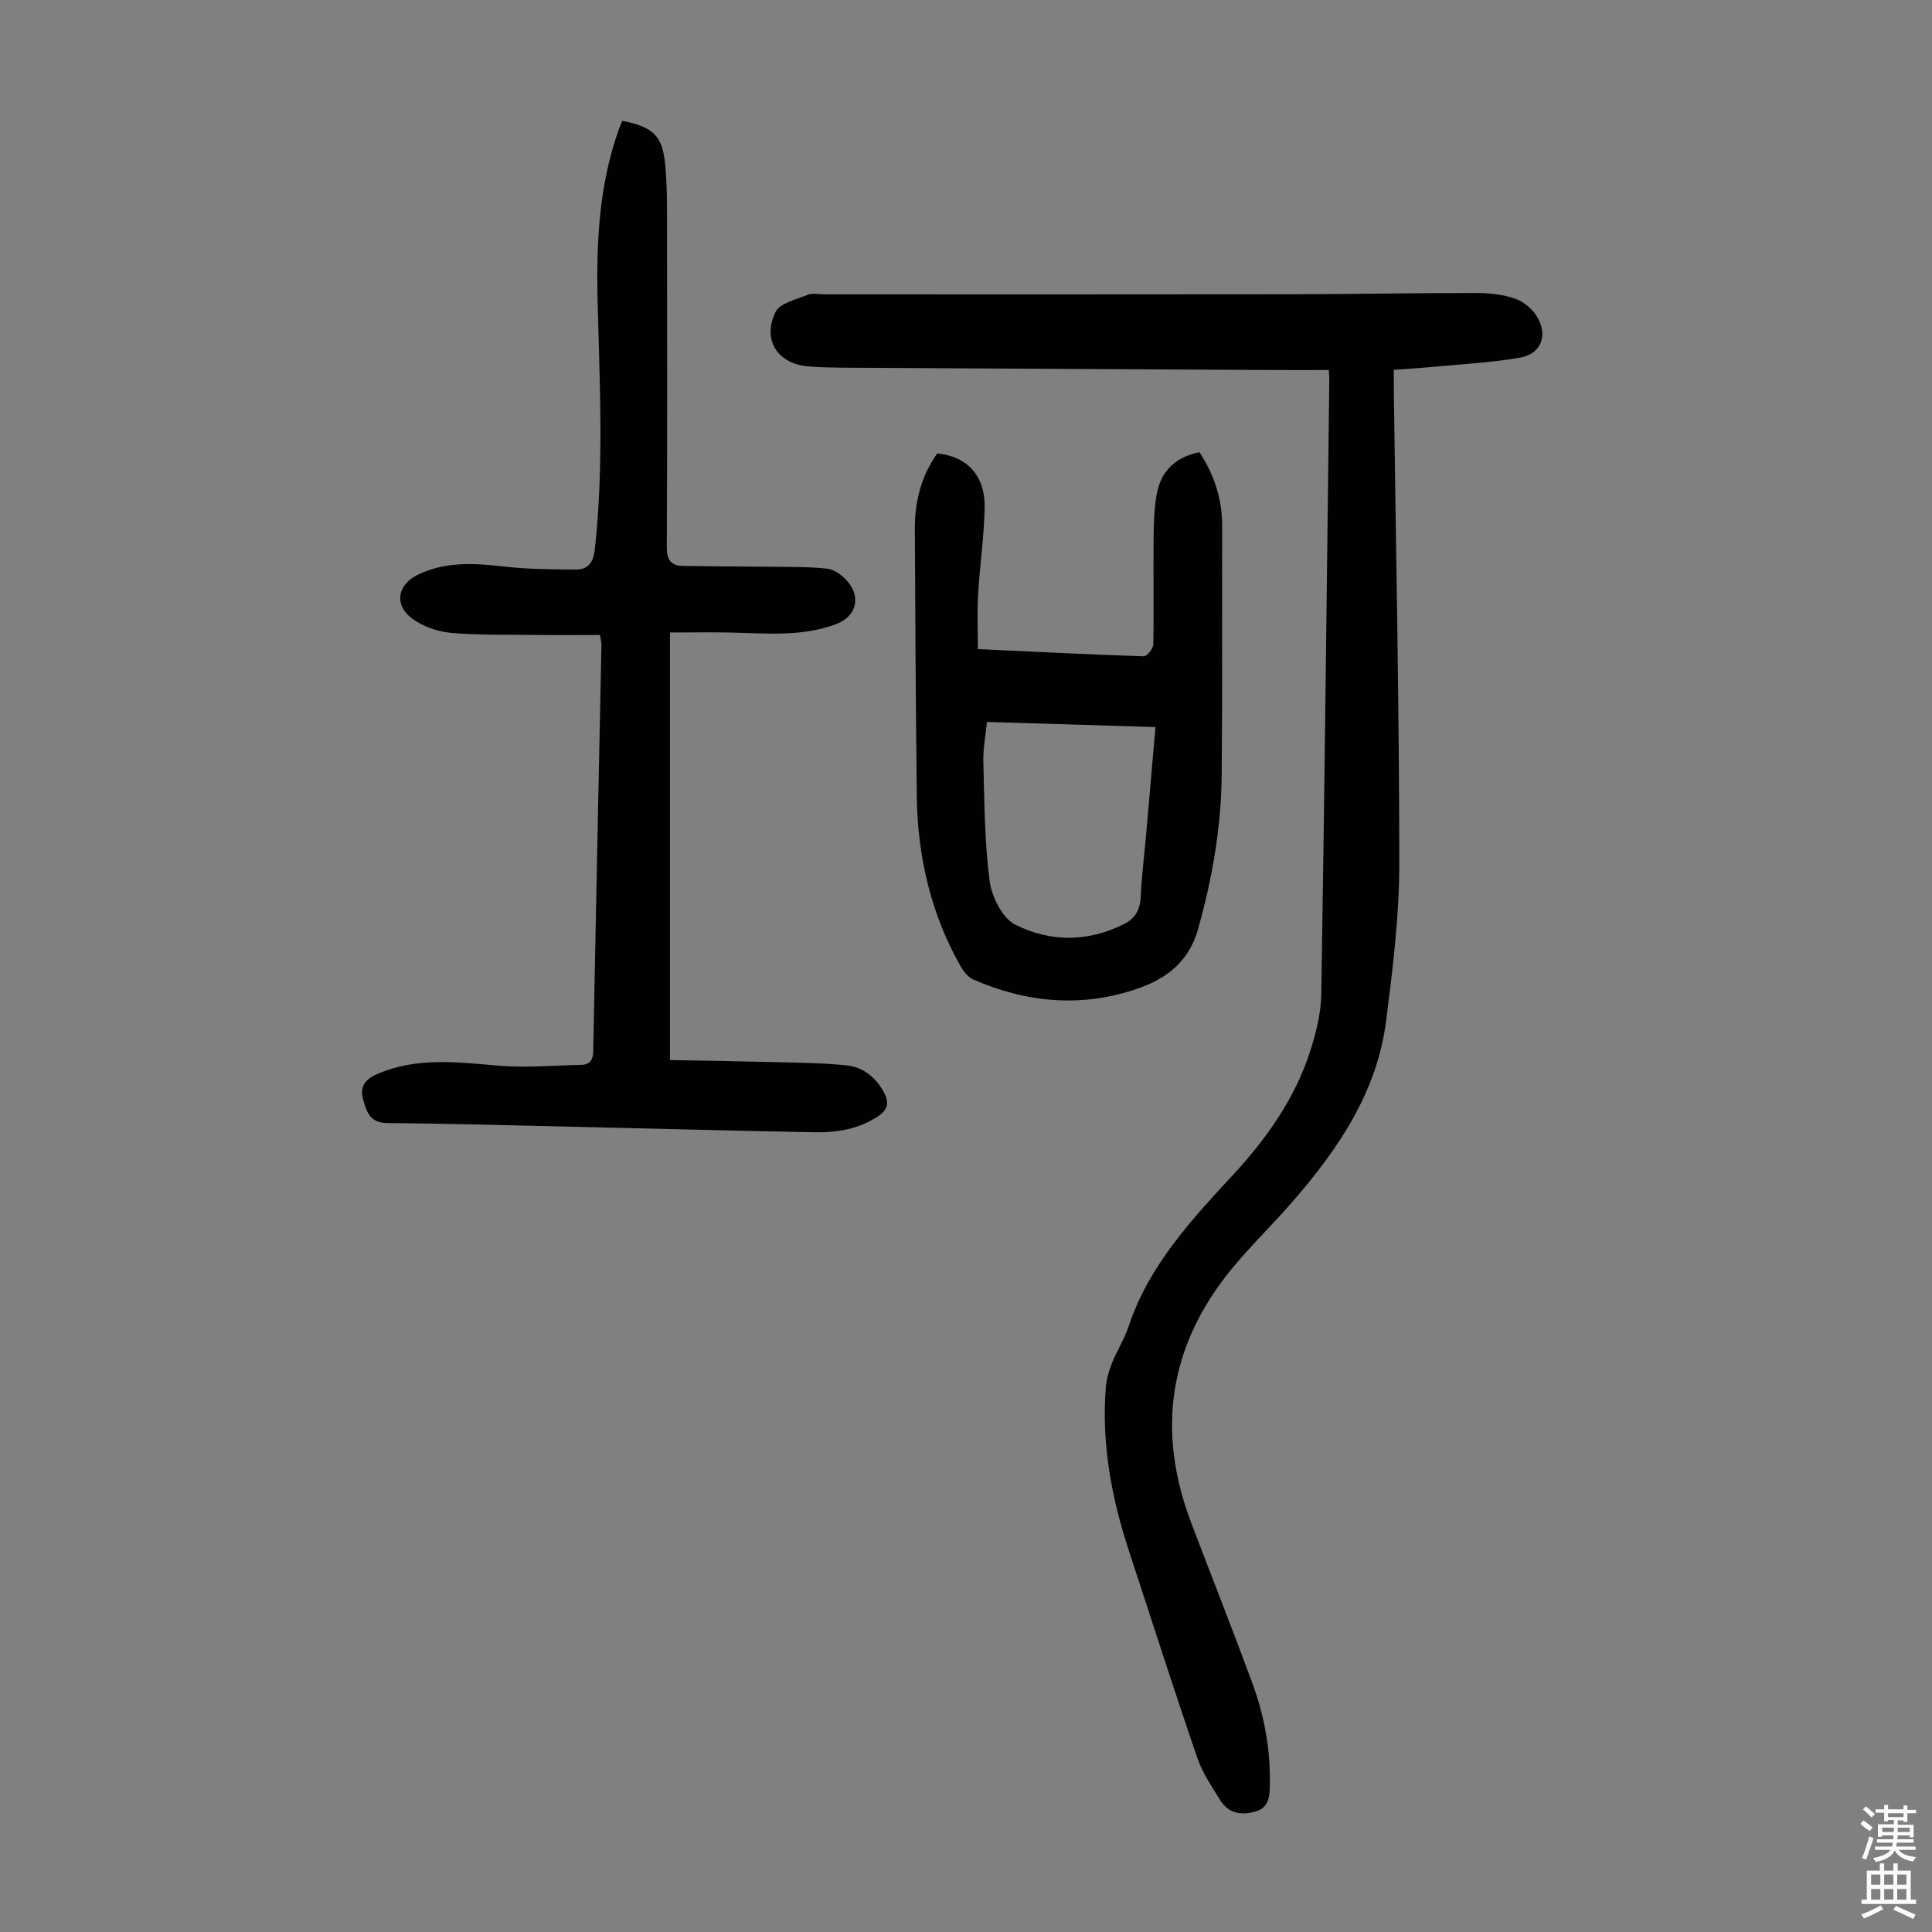
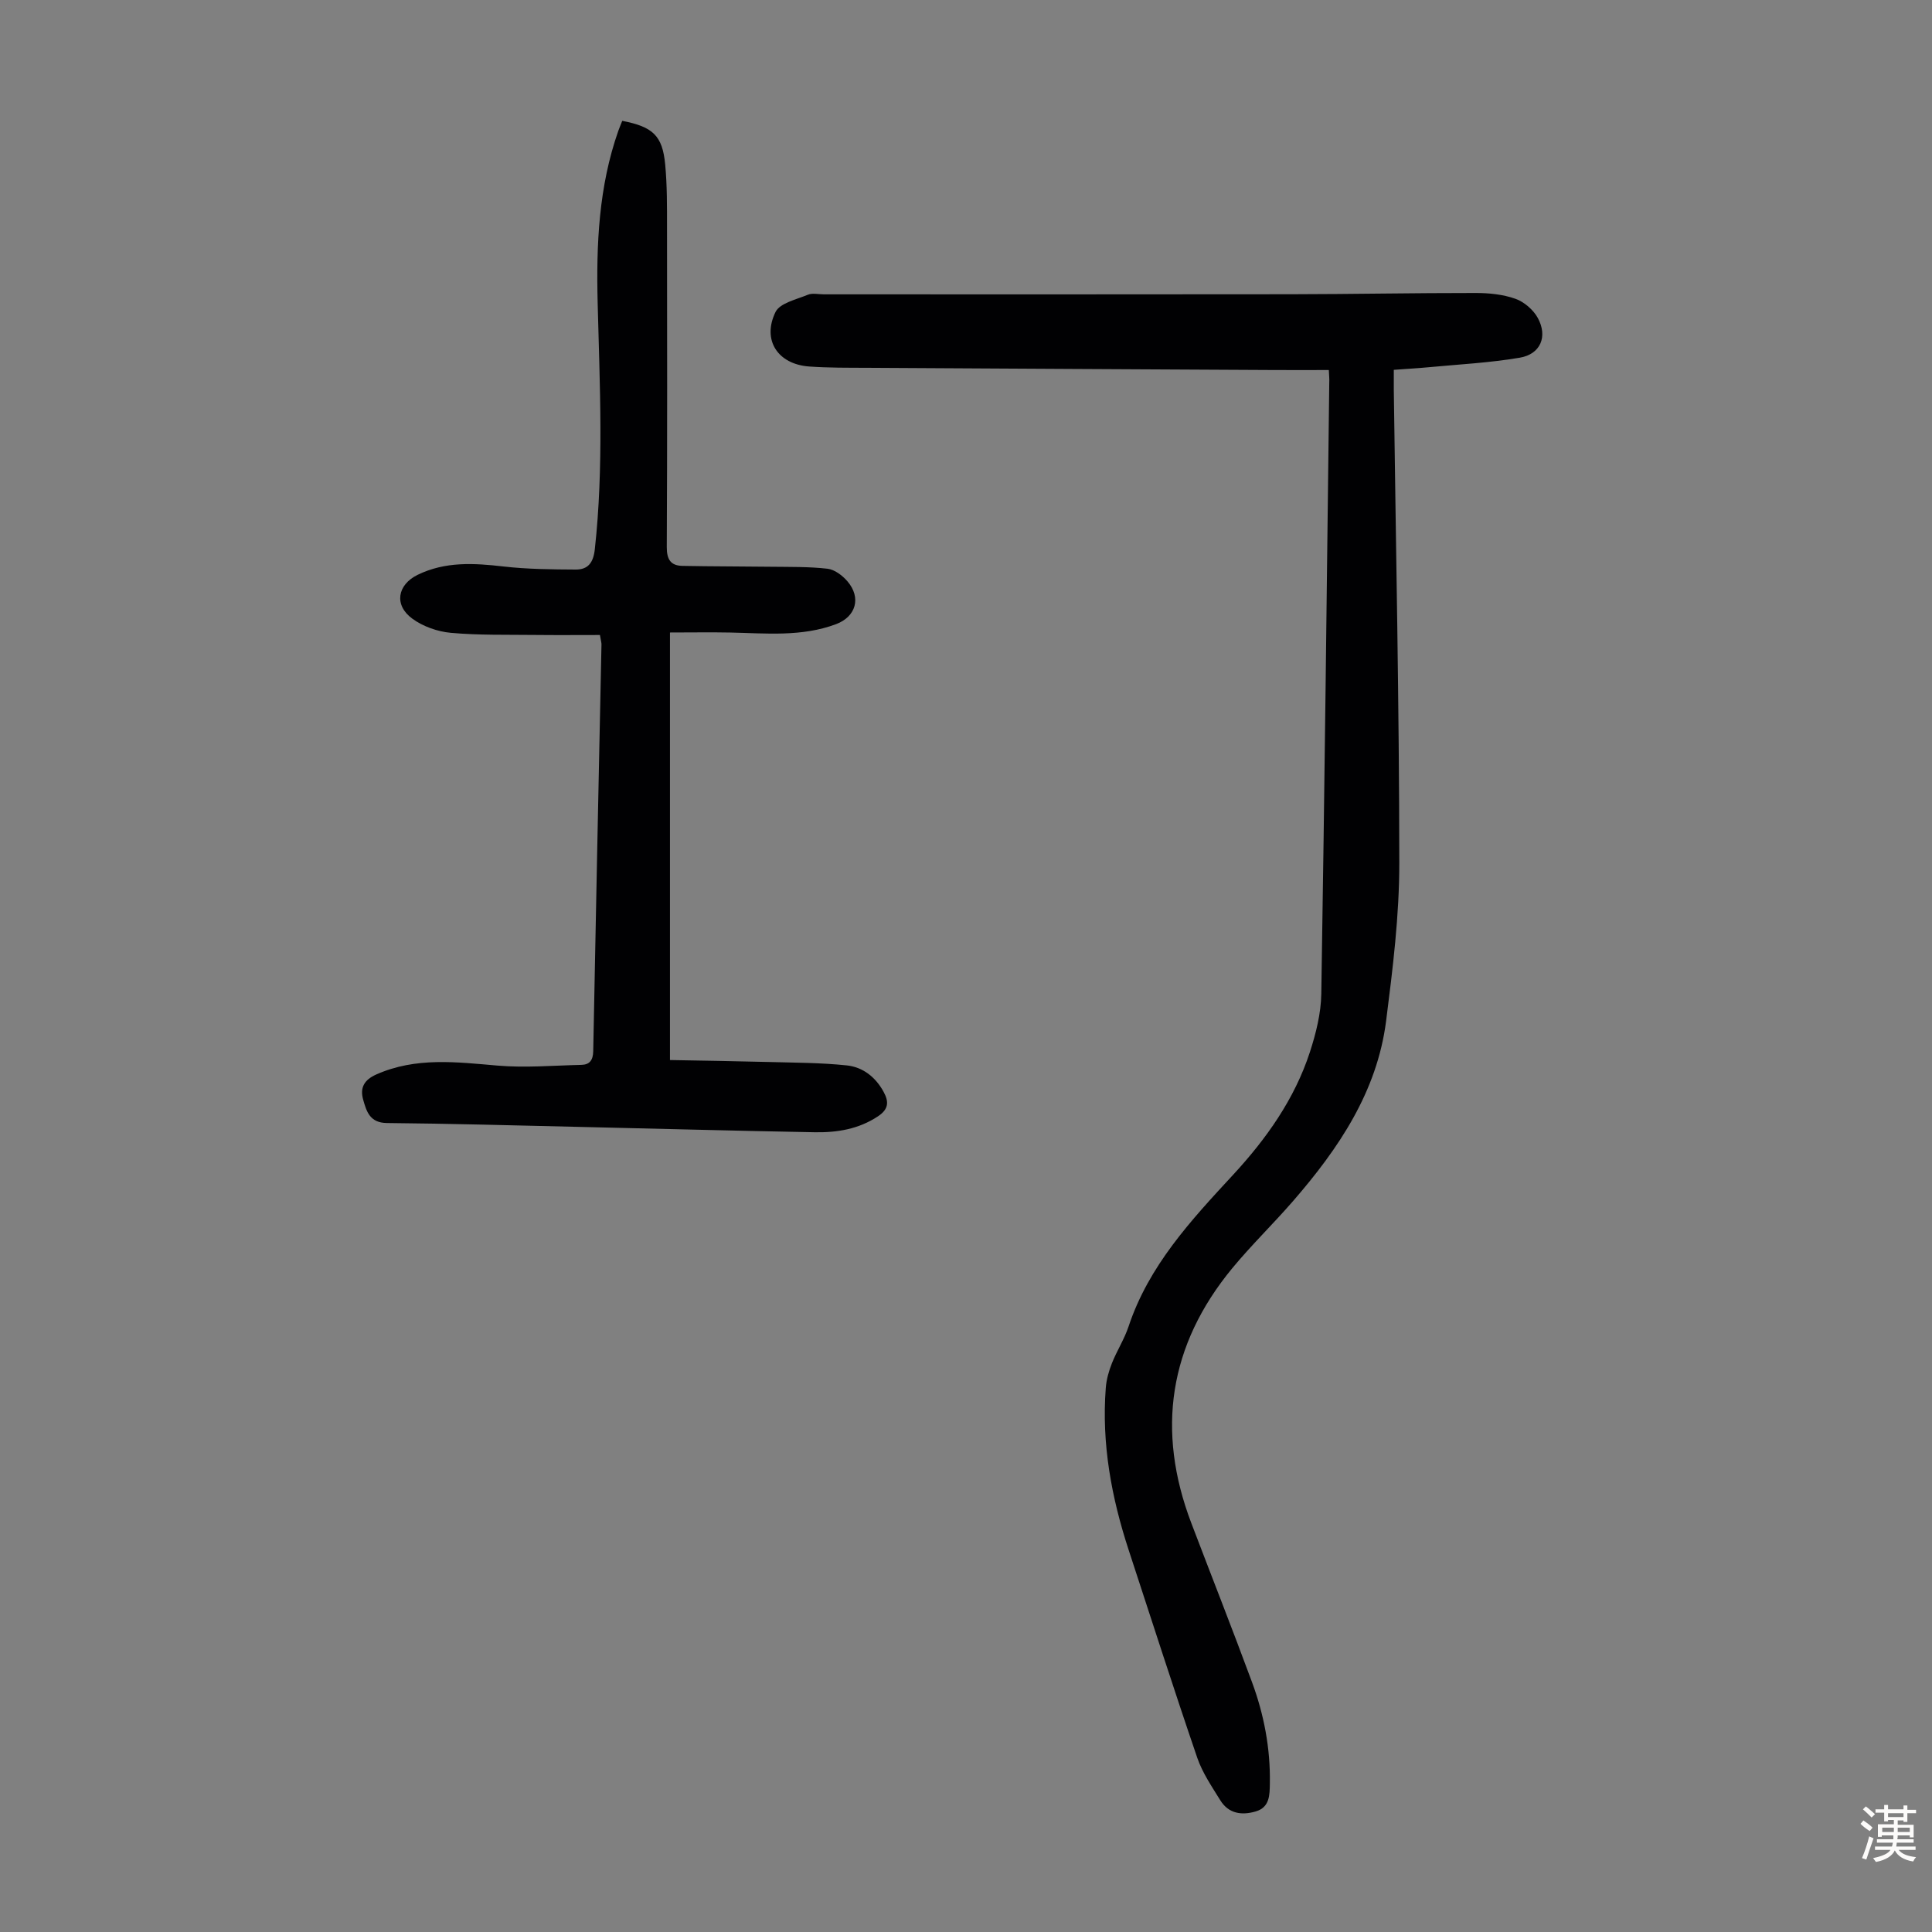
<svg xmlns="http://www.w3.org/2000/svg" enable-background="new 0 0 400 400" viewBox="0 0 400 400">
  <rect x="0" y="0" width="400" height="400" fill="#808080" stroke="none" />
  <g fill="#010103">
    <path d="m275.12 76.61c-3.95 0-7.62.02-11.29 0-28.08-.15-56.17-.29-84.25-.46-4.02-.02-8.05.02-12.06-.27-6.48-.47-9.79-5.46-6.96-11.28.9-1.85 4.31-2.59 6.68-3.57.96-.4 2.21-.09 3.33-.09 32.24 0 64.47.03 96.71-.02 12.75-.02 25.51-.27 38.26-.26 2.75 0 5.65.29 8.21 1.2 1.81.64 3.7 2.27 4.63 3.96 2.11 3.86.57 7.51-3.74 8.24-6.25 1.06-12.62 1.38-18.95 1.98-2.22.21-4.44.33-7.12.53 0 1.49-.01 2.78 0 4.07.43 32.67 1.12 65.34 1.14 98.01.01 10.91-1.35 21.87-2.73 32.72-1.87 14.66-9.83 26.42-19.25 37.28-4.1 4.73-8.63 9.11-12.61 13.93-13.11 15.9-15.78 33.58-8.46 52.79 4.17 10.96 8.48 21.86 12.54 32.86 2.5 6.75 3.84 13.78 3.71 21.02-.04 2.37-.01 4.92-2.9 5.78-2.9.86-5.64.49-7.36-2.3-1.75-2.83-3.69-5.67-4.76-8.77-4.88-14.26-9.48-28.62-14.18-42.95-3.59-10.93-5.66-22.09-4.77-33.65.13-1.74.63-3.51 1.28-5.14 1.03-2.59 2.58-4.99 3.45-7.62 4.19-12.57 12.88-21.91 21.63-31.37 6.85-7.41 12.73-15.67 15.9-25.41 1.26-3.88 2.3-8.02 2.36-12.07.68-42.18 1.14-84.36 1.65-126.55.04-.66-.03-1.33-.09-2.59z" />
    <path d="m128.83 25.02c6.37 1.23 8.33 3.08 8.89 9.04.41 4.33.38 8.71.38 13.07.03 22.05.06 44.09-.05 66.14-.01 2.58.82 3.84 3.25 3.89 6.13.12 12.26.1 18.39.18 3.89.05 7.8-.03 11.64.41 1.47.17 3.09 1.4 4.12 2.6 2.91 3.39 1.77 7.32-2.34 8.87-7.14 2.68-14.55 1.89-21.91 1.74-3.99-.08-7.97-.01-12.49-.01v88.52c6.51.12 13.38.22 20.25.4 5.46.15 10.94.14 16.36.71 3.31.35 5.94 2.39 7.62 5.47 1.14 2.09 1.03 3.61-1.15 5.06-4.02 2.68-8.5 3.39-13.12 3.31-16.55-.3-33.09-.75-49.64-1.13-12.97-.3-25.94-.66-38.91-.78-3.54-.03-4.23-2.36-4.93-4.83-.7-2.48.2-4.11 2.73-5.23 8.19-3.63 16.58-2.56 25.09-1.83 5.74.49 11.56-.02 17.35-.15 1.72-.04 2.42-.97 2.46-2.82.53-28.08 1.13-56.15 1.71-84.23.01-.32-.1-.65-.32-1.95-4.38 0-8.91.04-13.44-.01-5.81-.07-11.66.08-17.43-.44-2.75-.25-5.76-1.31-7.97-2.93-3.85-2.81-3.11-7.02 1.1-9.08 5.71-2.78 11.64-2.43 17.73-1.73 4.96.57 9.99.61 14.99.64 2.54.01 3.65-1.39 3.96-4.2 1.87-16.98 1.02-33.96.59-50.95-.31-12.13.21-24.16 4.3-35.75.23-.64.49-1.24.79-2z" />
-     <path d="m248.33 93.62c3.17 4.85 4.73 9.86 4.71 15.4-.06 17.11.06 34.22-.1 51.32-.1 10.89-1.93 21.51-4.9 32.04-1.93 6.83-6.62 10.26-12.51 12.3-11.48 3.98-22.9 2.96-33.97-1.86-1.1-.48-2.06-1.68-2.68-2.77-6.2-10.95-8.93-22.83-9.07-35.33-.2-18.45-.33-36.91-.4-55.36-.02-5.58 1.36-10.84 4.62-15.47 6.15.54 9.97 4.59 9.83 11.24-.12 6.02-1.01 12.02-1.36 18.04-.21 3.65-.04 7.32-.04 11.22 12.04.56 23.18 1.13 34.34 1.49.66.02 1.97-1.61 1.98-2.49.14-7.26-.02-14.52.06-21.78.03-3.22.09-6.5.72-9.64.91-4.54 3.9-7.35 8.77-8.35zm-43.99 55.85c-.29 2.92-.83 5.57-.75 8.2.23 8.22.23 16.5 1.29 24.63.43 3.3 2.6 7.76 5.28 9.12 7.19 3.64 15.04 3.68 22.54-.09 2.29-1.15 3.35-2.94 3.47-5.6.2-4.46.77-8.9 1.16-13.34.63-7.19 1.25-14.37 1.9-21.86-11.71-.35-23.05-.7-34.89-1.06z" />
  </g>
  <path d="m385.2 377.6.6-.7c.6.4 1.3.9 1.9 1.5l-.6.7c-.8-.5-1.4-1-1.9-1.5zm.3 7.1c.6-1.4 1.1-2.9 1.5-4.5.3.1.6.3.9.4-.5 1.4-1 2.9-1.5 4.4zm.2-10.1.6-.6c.7.5 1.3 1.1 1.9 1.6l-.7.7c-.6-.6-1.2-1.2-1.8-1.7zm8.4-.8h.8v.9h1.8v.7h-1.8v1.8h-.8v-.3h-1.2v.9h3.3v2.6h-.8v-.4h-2.5c0 .3 0 .6-.1.8h3.4v.7h-3.5c0 .3-.1.6-.1.8h4v.7h-3.5c.7.9 1.9 1.3 3.6 1.5-.2.2-.4.5-.6.9-1.9-.3-3.2-1.1-3.8-2.3-.5 1.1-1.8 2-3.9 2.4-.2-.3-.4-.5-.6-.8 1.9-.4 3.1-.9 3.6-1.7h-3.2v-.7h3.5c.1-.2.1-.5.2-.8h-3.3v-.7h3.4c0-.2 0-.5 0-.8h-2.4v.3h-.8v-2.6h3.3v-.9h-1.2v.3h-.8v-1.8h-1.8v-.7h1.8v-.9h.8v.9h3.2zm-4.4 5.5h2.4c0-.3 0-.6 0-.9h-2.4zm1.2-3.1h3.2v-.8h-3.2zm4.4 2.2h-2.4v.9h2.5v-.9z" fill="#fcfbfa" />
-   <path d="m389.2 385.8h.9v1.5h1.9v-1.5h.9v1.5h2.7v6h1.1v.9h-11.3v-.9h1.1v-6h2.7zm.2 8.7.5.8c-1.2.6-2.5 1.3-4 1.9-.2-.3-.3-.6-.6-.8 1.6-.6 3-1.3 4.1-1.9zm-2-4.3h1.9v-2.1h-1.9zm0 3.1h1.9v-2.2h-1.9zm2.7-3.1h1.9v-2.1h-1.9zm0 3.1h1.9v-2.2h-1.9zm2.4 1.3c1.4.6 2.7 1.2 4.1 1.8l-.5.9c-1.5-.7-2.8-1.4-4.1-1.9zm2.2-6.5h-1.9v2.1h1.9zm-1.9 5.2h1.9v-2.2h-1.9z" fill="#fcfbfa" />
</svg>